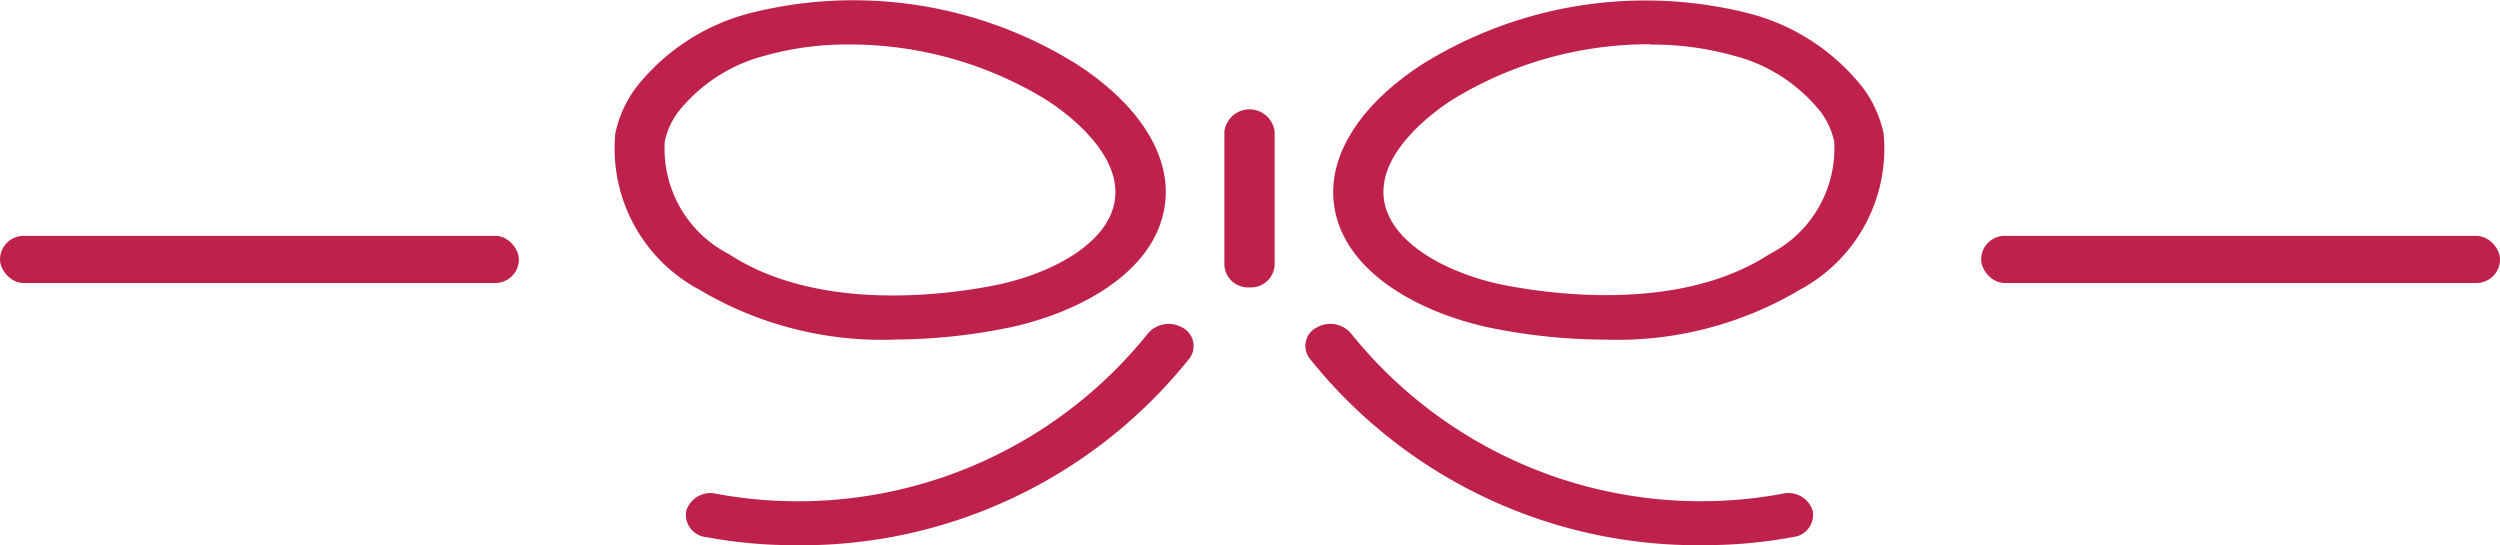
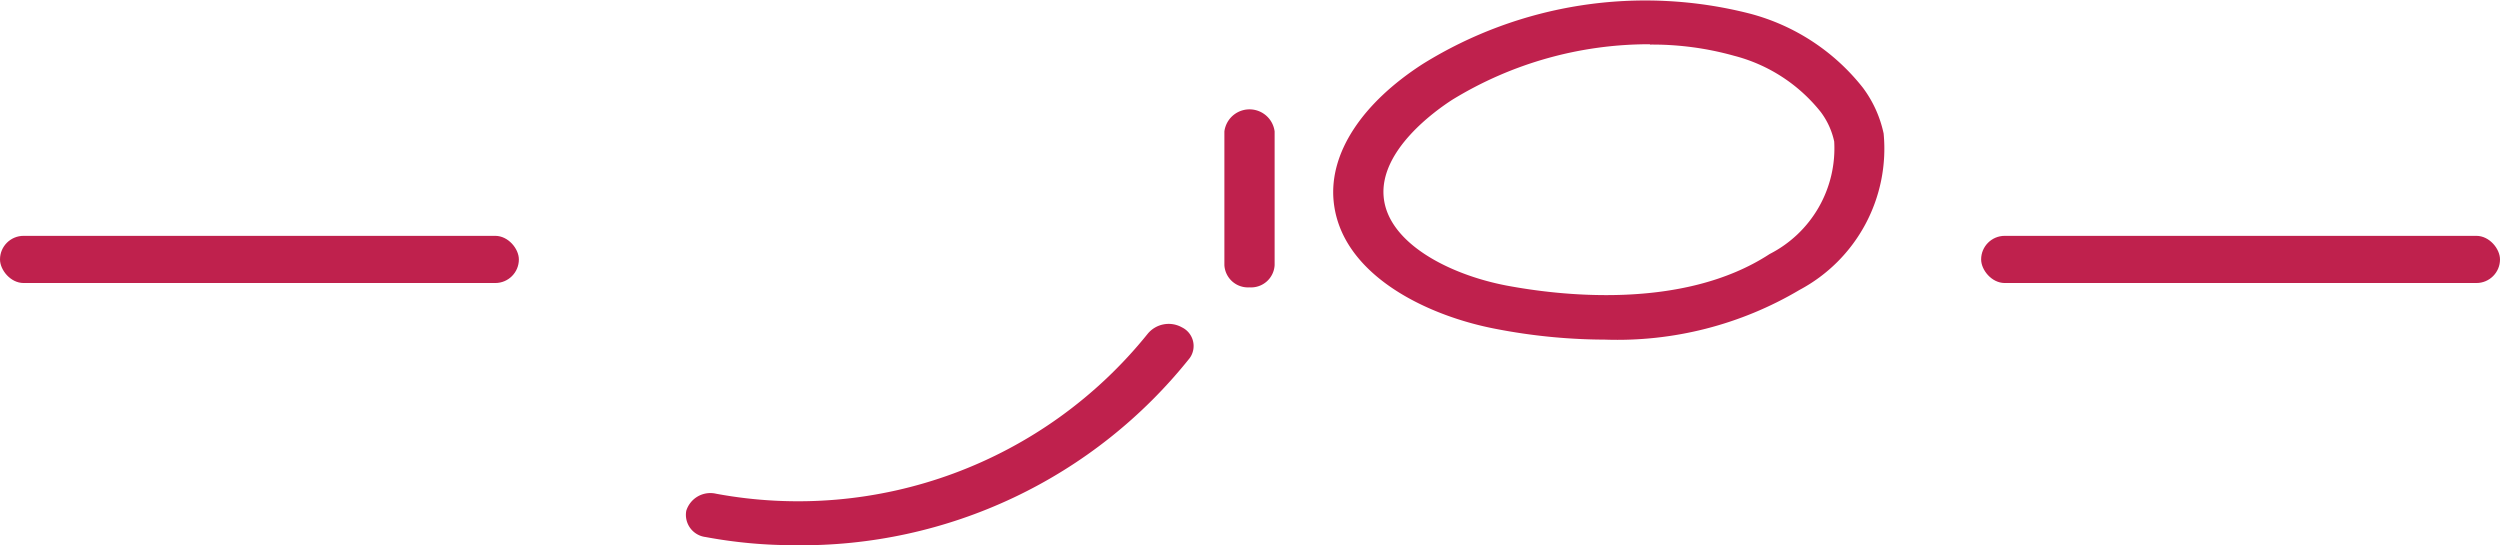
<svg xmlns="http://www.w3.org/2000/svg" width="53" height="11.558" viewBox="0 0 53 11.558">
  <g id="グループ_7962" data-name="グループ 7962" transform="translate(-500 -1687)">
    <g id="グループ_7961" data-name="グループ 7961" transform="translate(406.652 -154)">
      <path id="パス_2469" data-name="パス 2469" d="M228.77,7.2a12.3,12.3,0,0,1-2.313-.228c-1.5-.287-3.293-1.172-3.437-2.718-.093-1.01.6-2.067,1.894-2.9A8.945,8.945,0,0,1,231.842.288a4.508,4.508,0,0,1,2.4,1.573,2.478,2.478,0,0,1,.439.97h0A3.392,3.392,0,0,1,232.9,6.145,7.576,7.576,0,0,1,228.77,7.2m.957-6.262a7.987,7.987,0,0,0-4.186,1.174c-.366.235-1.551,1.078-1.459,2.065.09.968,1.372,1.64,2.6,1.876,1.06.2,3.726.546,5.583-.668A2.513,2.513,0,0,0,233.633,3a1.6,1.6,0,0,0-.286-.627,3.449,3.449,0,0,0-1.838-1.191,6.423,6.423,0,0,0-1.782-.237" transform="translate(-101.4 1841)" fill="#bf214d" />
-       <path id="パス_2470" data-name="パス 2470" d="M195.939,7.2a7.575,7.575,0,0,1-4.132-1.06,3.391,3.391,0,0,1-1.779-3.313,2.474,2.474,0,0,1,.439-.971,4.508,4.508,0,0,1,2.4-1.573,8.941,8.941,0,0,1,6.928,1.069c1.3.834,1.988,1.891,1.894,2.9-.143,1.546-1.941,2.431-3.437,2.718a12.3,12.3,0,0,1-2.313.228M194.982.943a6.423,6.423,0,0,0-1.782.237,3.45,3.45,0,0,0-1.838,1.191,1.6,1.6,0,0,0-.286.627,2.512,2.512,0,0,0,1.365,2.392c1.858,1.215,4.524.873,5.584.668,1.231-.237,2.512-.908,2.6-1.876.091-.988-1.094-1.83-1.46-2.065A7.986,7.986,0,0,0,194.982.943m-4.43,1.972h0Z" transform="translate(-83.635 1841)" fill="#bf214d" />
      <path id="パス_2471" data-name="パス 2471" d="M218.551,9.456a.5.5,0,0,1-.532-.47V6.15a.537.537,0,0,1,1.065,0V8.986a.5.5,0,0,1-.533.47" transform="translate(-98.714 1837.636)" fill="#bf214d" />
-       <path id="パス_2472" data-name="パス 2472" d="M230.194,21.532a10.525,10.525,0,0,1-8.378-3.969.438.438,0,0,1,.163-.649.576.576,0,0,1,.735.144,9.513,9.513,0,0,0,9.143,3.382.538.538,0,0,1,.632.361.473.473,0,0,1-.409.557,10.171,10.171,0,0,1-1.886.173" transform="translate(-100.712 1831.026)" fill="#bf214d" />
      <path id="パス_2473" data-name="パス 2473" d="M195.616,21.532a10.162,10.162,0,0,1-1.885-.173.474.474,0,0,1-.41-.557.535.535,0,0,1,.632-.361,9.512,9.512,0,0,0,9.143-3.382.576.576,0,0,1,.735-.144.439.439,0,0,1,.164.649,10.526,10.526,0,0,1-8.378,3.969" transform="translate(-85.424 1831.026)" fill="#bf214d" />
    </g>
    <rect id="長方形_3359" data-name="長方形 3359" width="11" height="1" rx="0.5" transform="translate(500 1692)" fill="#bf214d" />
    <rect id="長方形_3360" data-name="長方形 3360" width="11" height="1" rx="0.5" transform="translate(542 1692)" fill="#bf214d" />
  </g>
</svg>